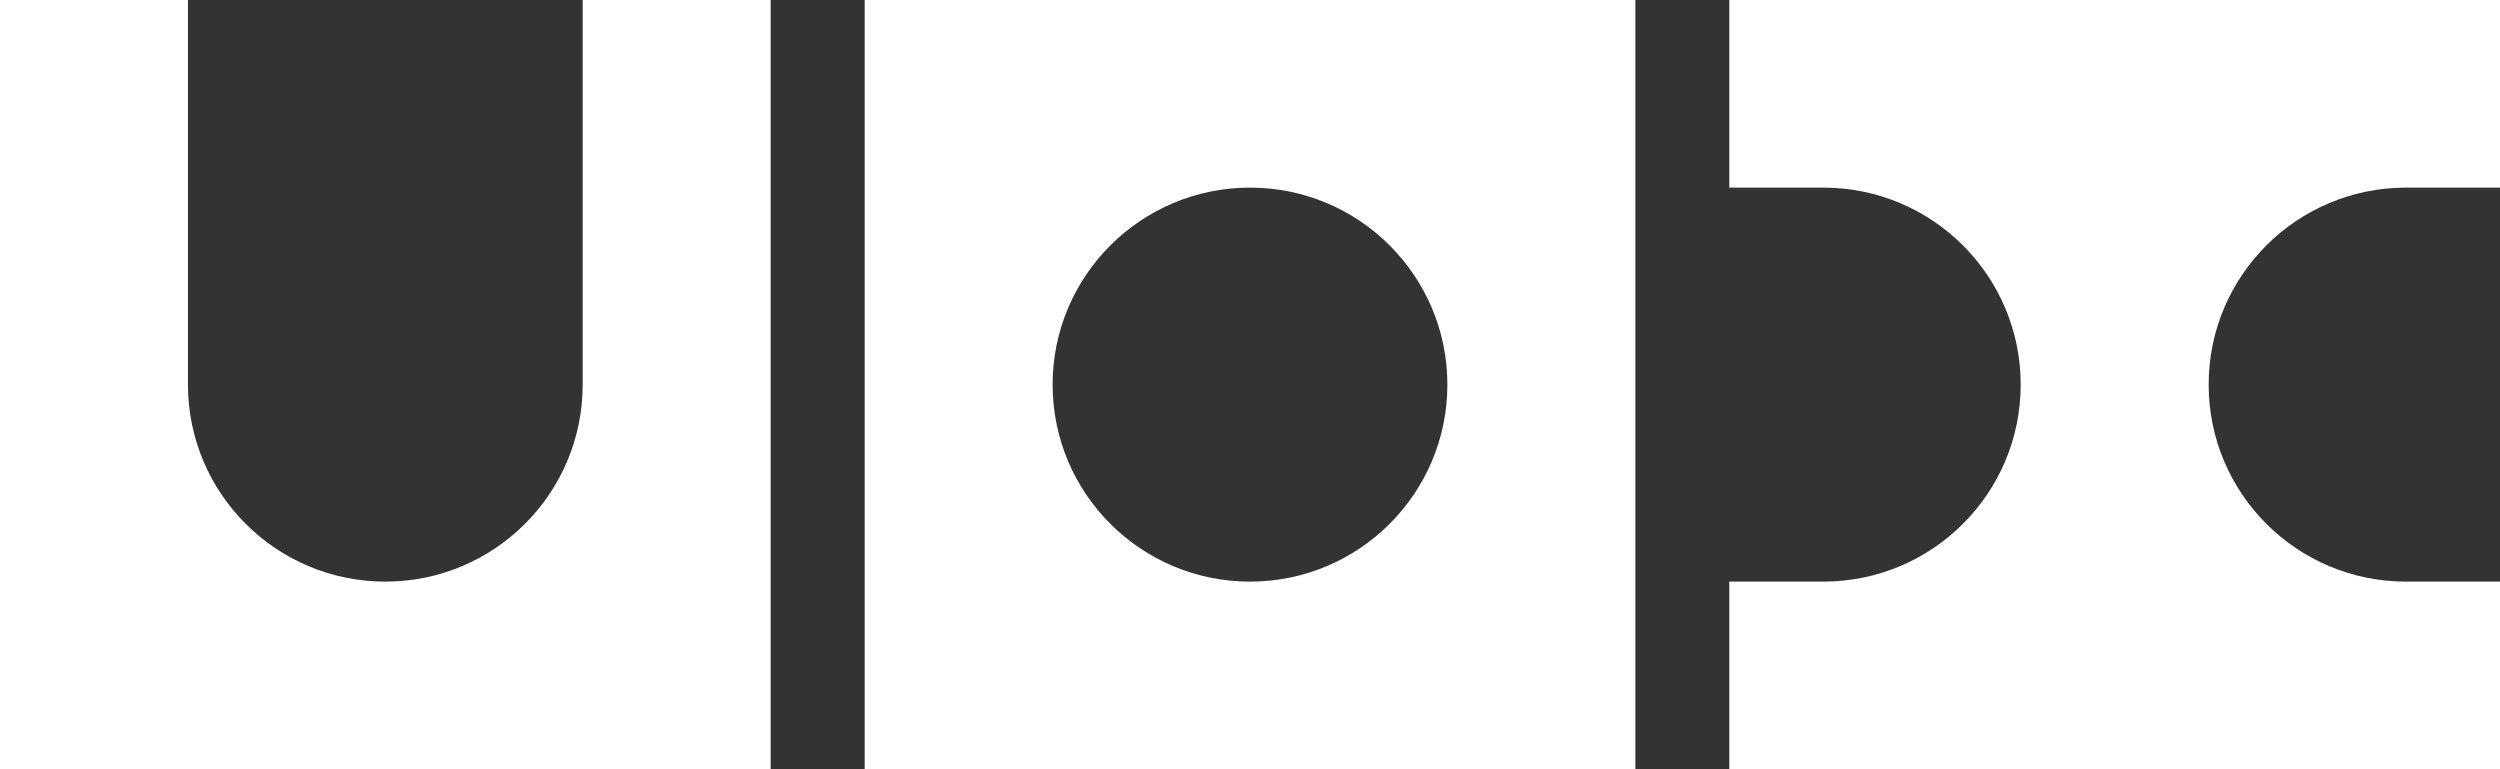
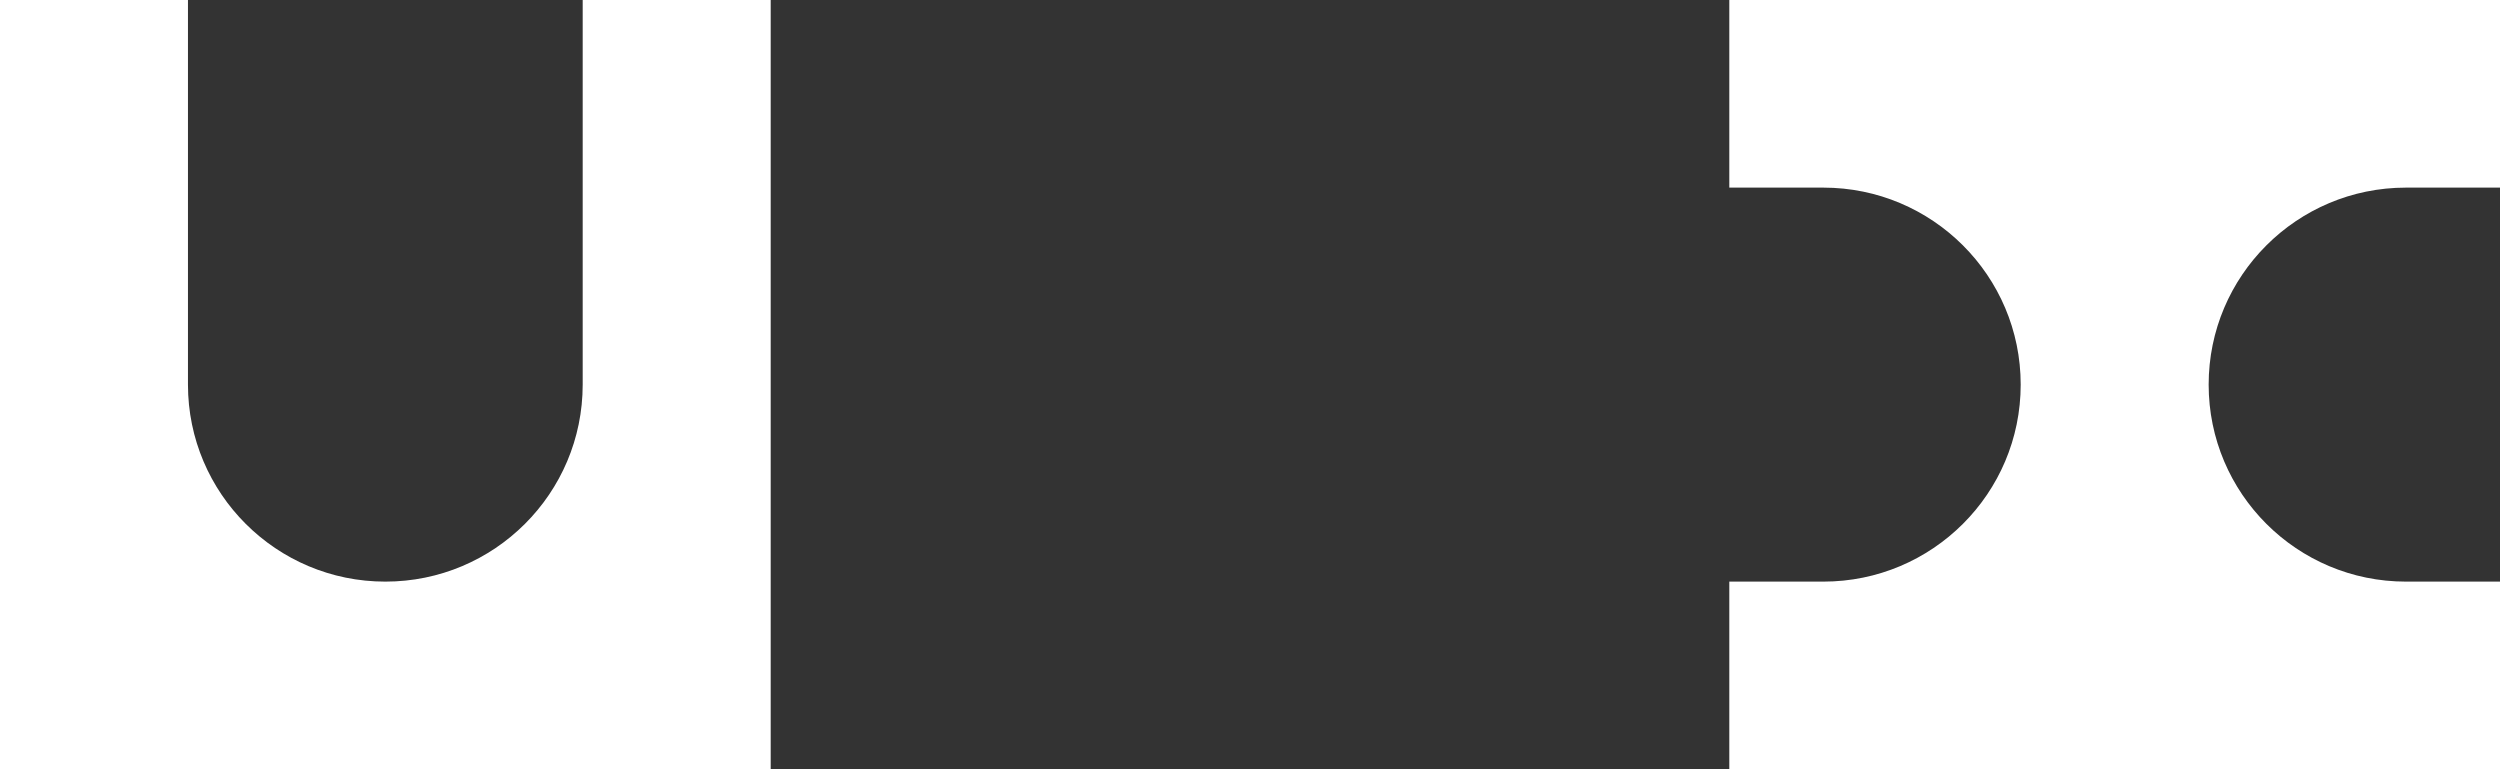
<svg xmlns="http://www.w3.org/2000/svg" width="65" height="20" viewBox="0 0 65 20" fill="none">
  <rect x="0" y="0" width="65" height="20" fill="#333333" stroke="none" />
  <path d="M20.038 20H0V0H4.887V10C4.887 12.829 7.185 15.122 10.019 15.122C12.853 15.122 15.15 12.829 15.15 10V0H20.038V20Z" fill="white" />
  <path d="M65 4.878H62.556C59.722 4.878 57.425 7.171 57.425 10C57.425 12.829 59.722 15.122 62.556 15.122H65V20H44.962V15.122H47.406C50.24 15.122 52.538 12.829 52.538 10C52.538 7.171 50.24 4.878 47.406 4.878H44.962V0H65V4.878Z" fill="white" />
-   <path fill-rule="evenodd" clip-rule="evenodd" d="M42.519 20H22.481V0H42.519V20ZM32.5 4.878C29.666 4.878 27.368 7.171 27.368 10C27.368 12.829 29.666 15.122 32.5 15.122C35.334 15.122 37.632 12.829 37.632 10C37.632 7.171 35.334 4.878 32.5 4.878Z" fill="white" />
</svg>